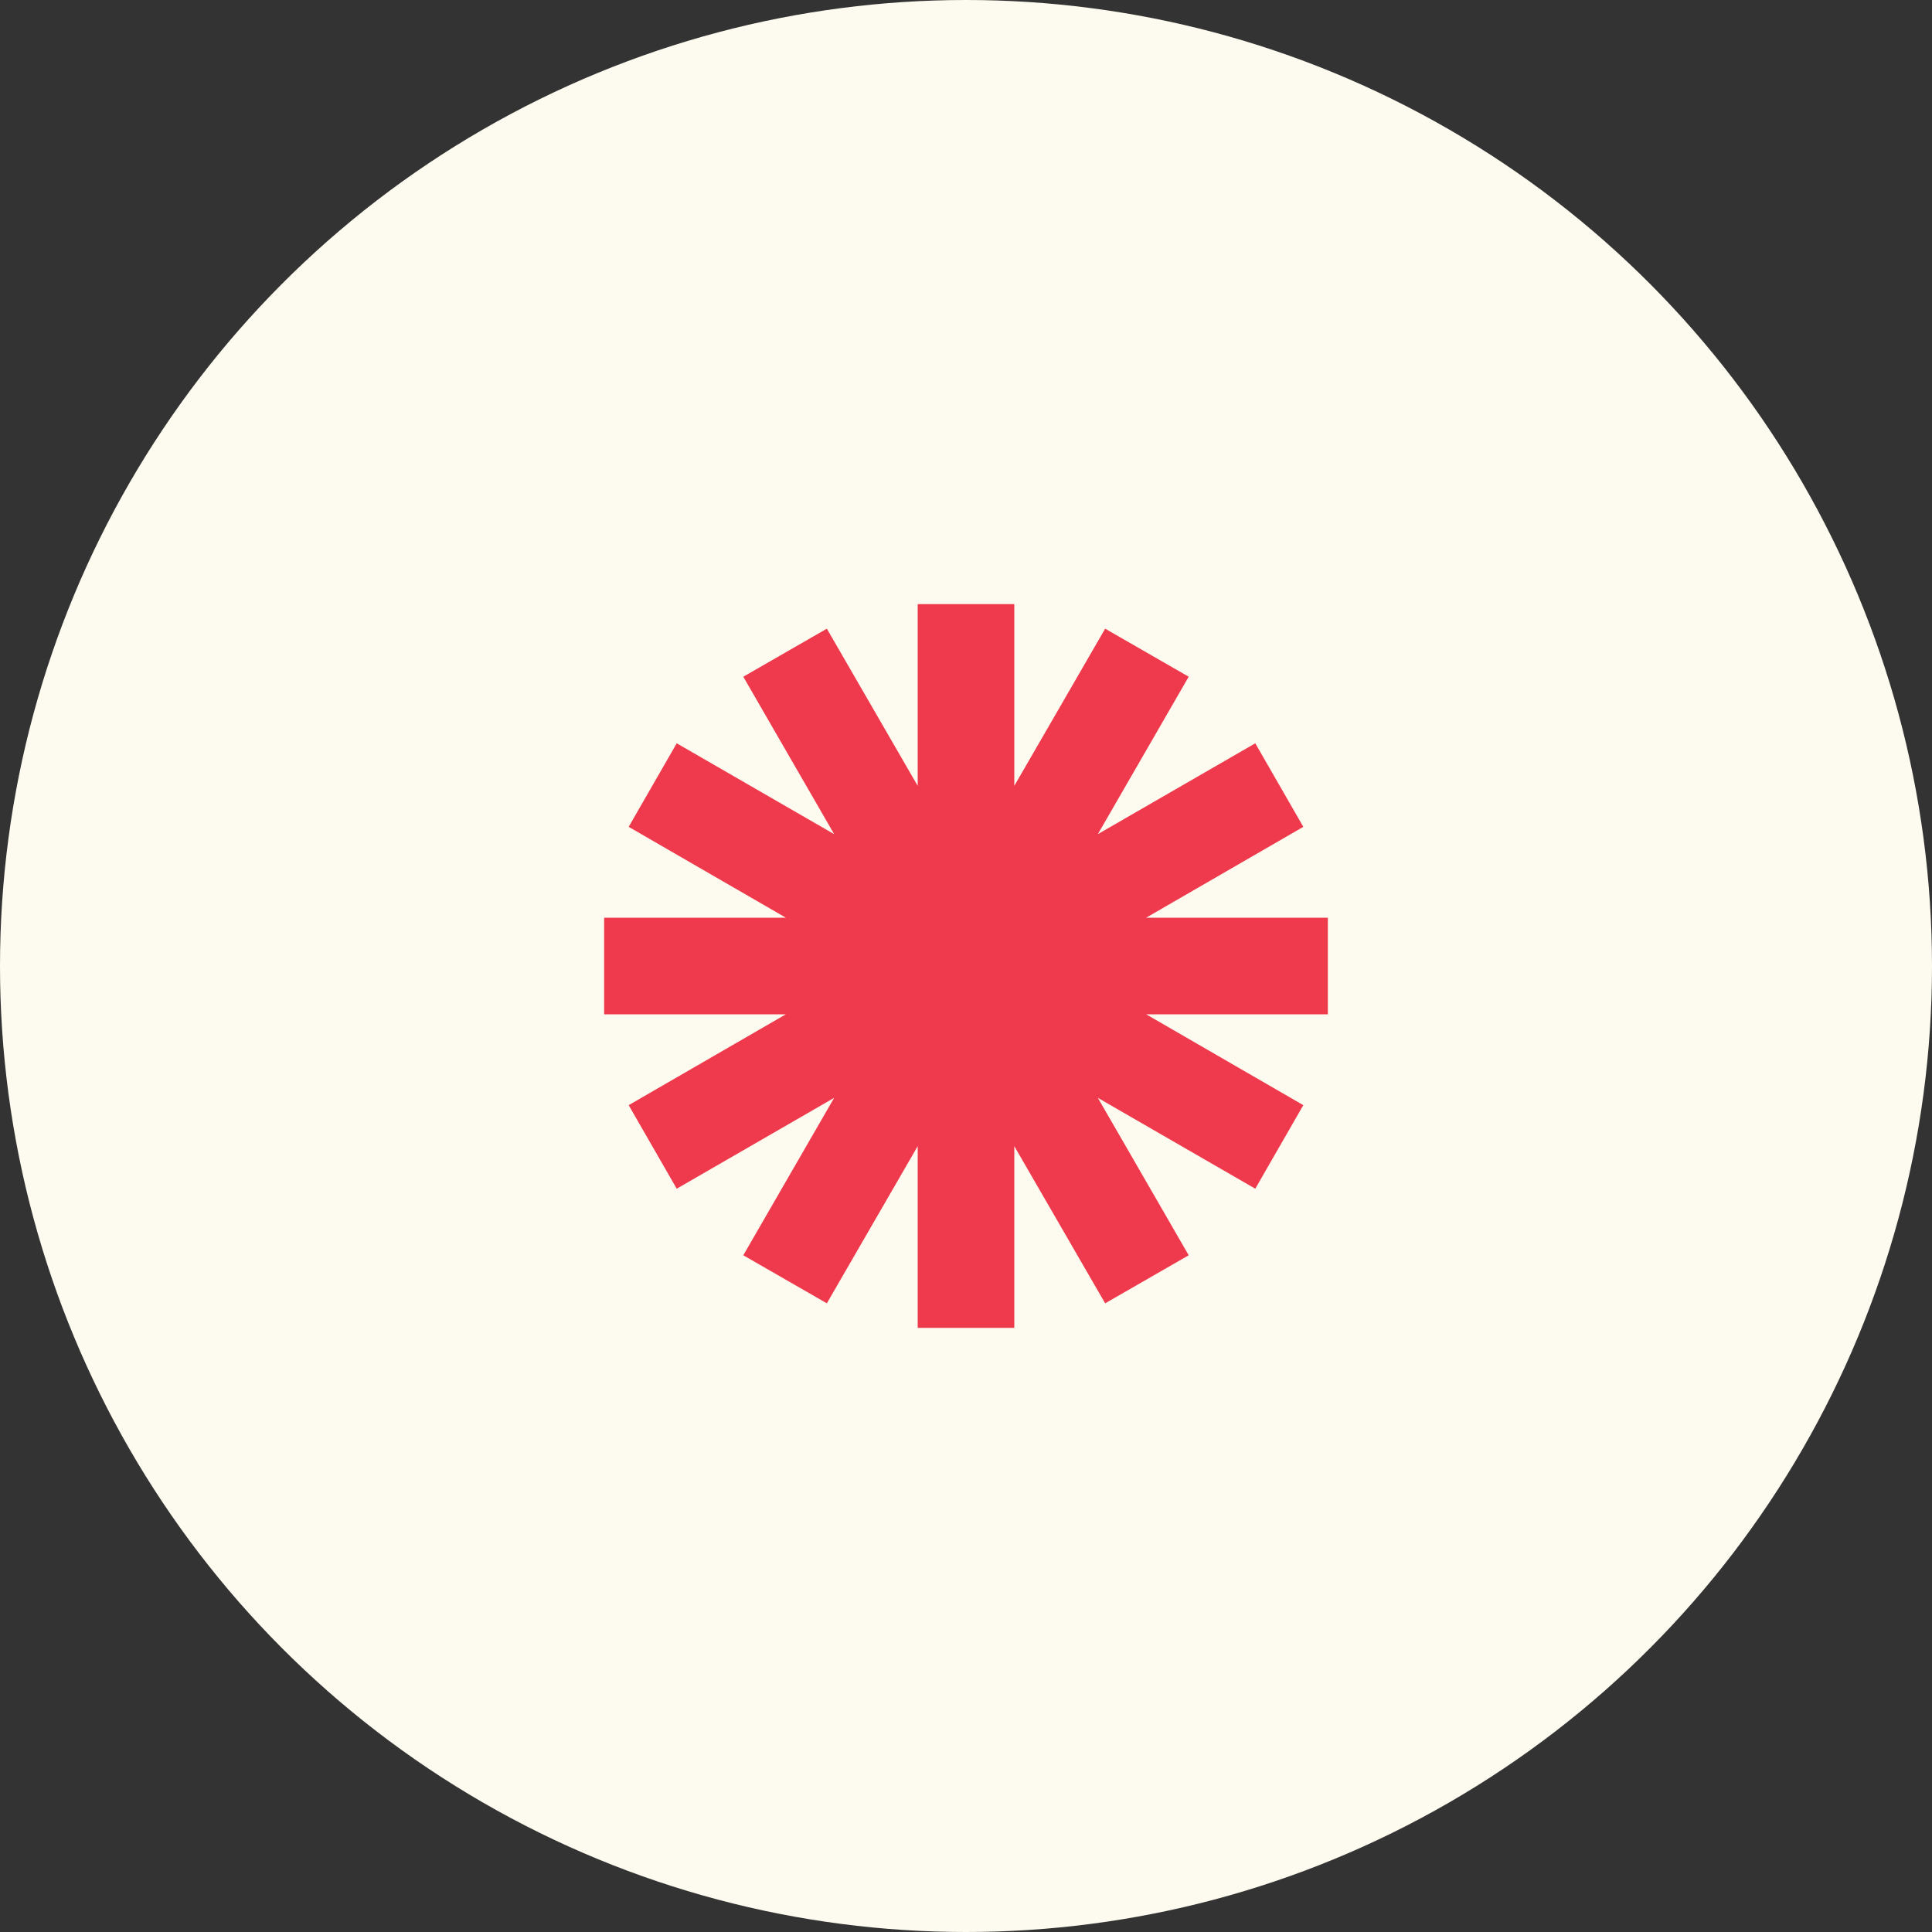
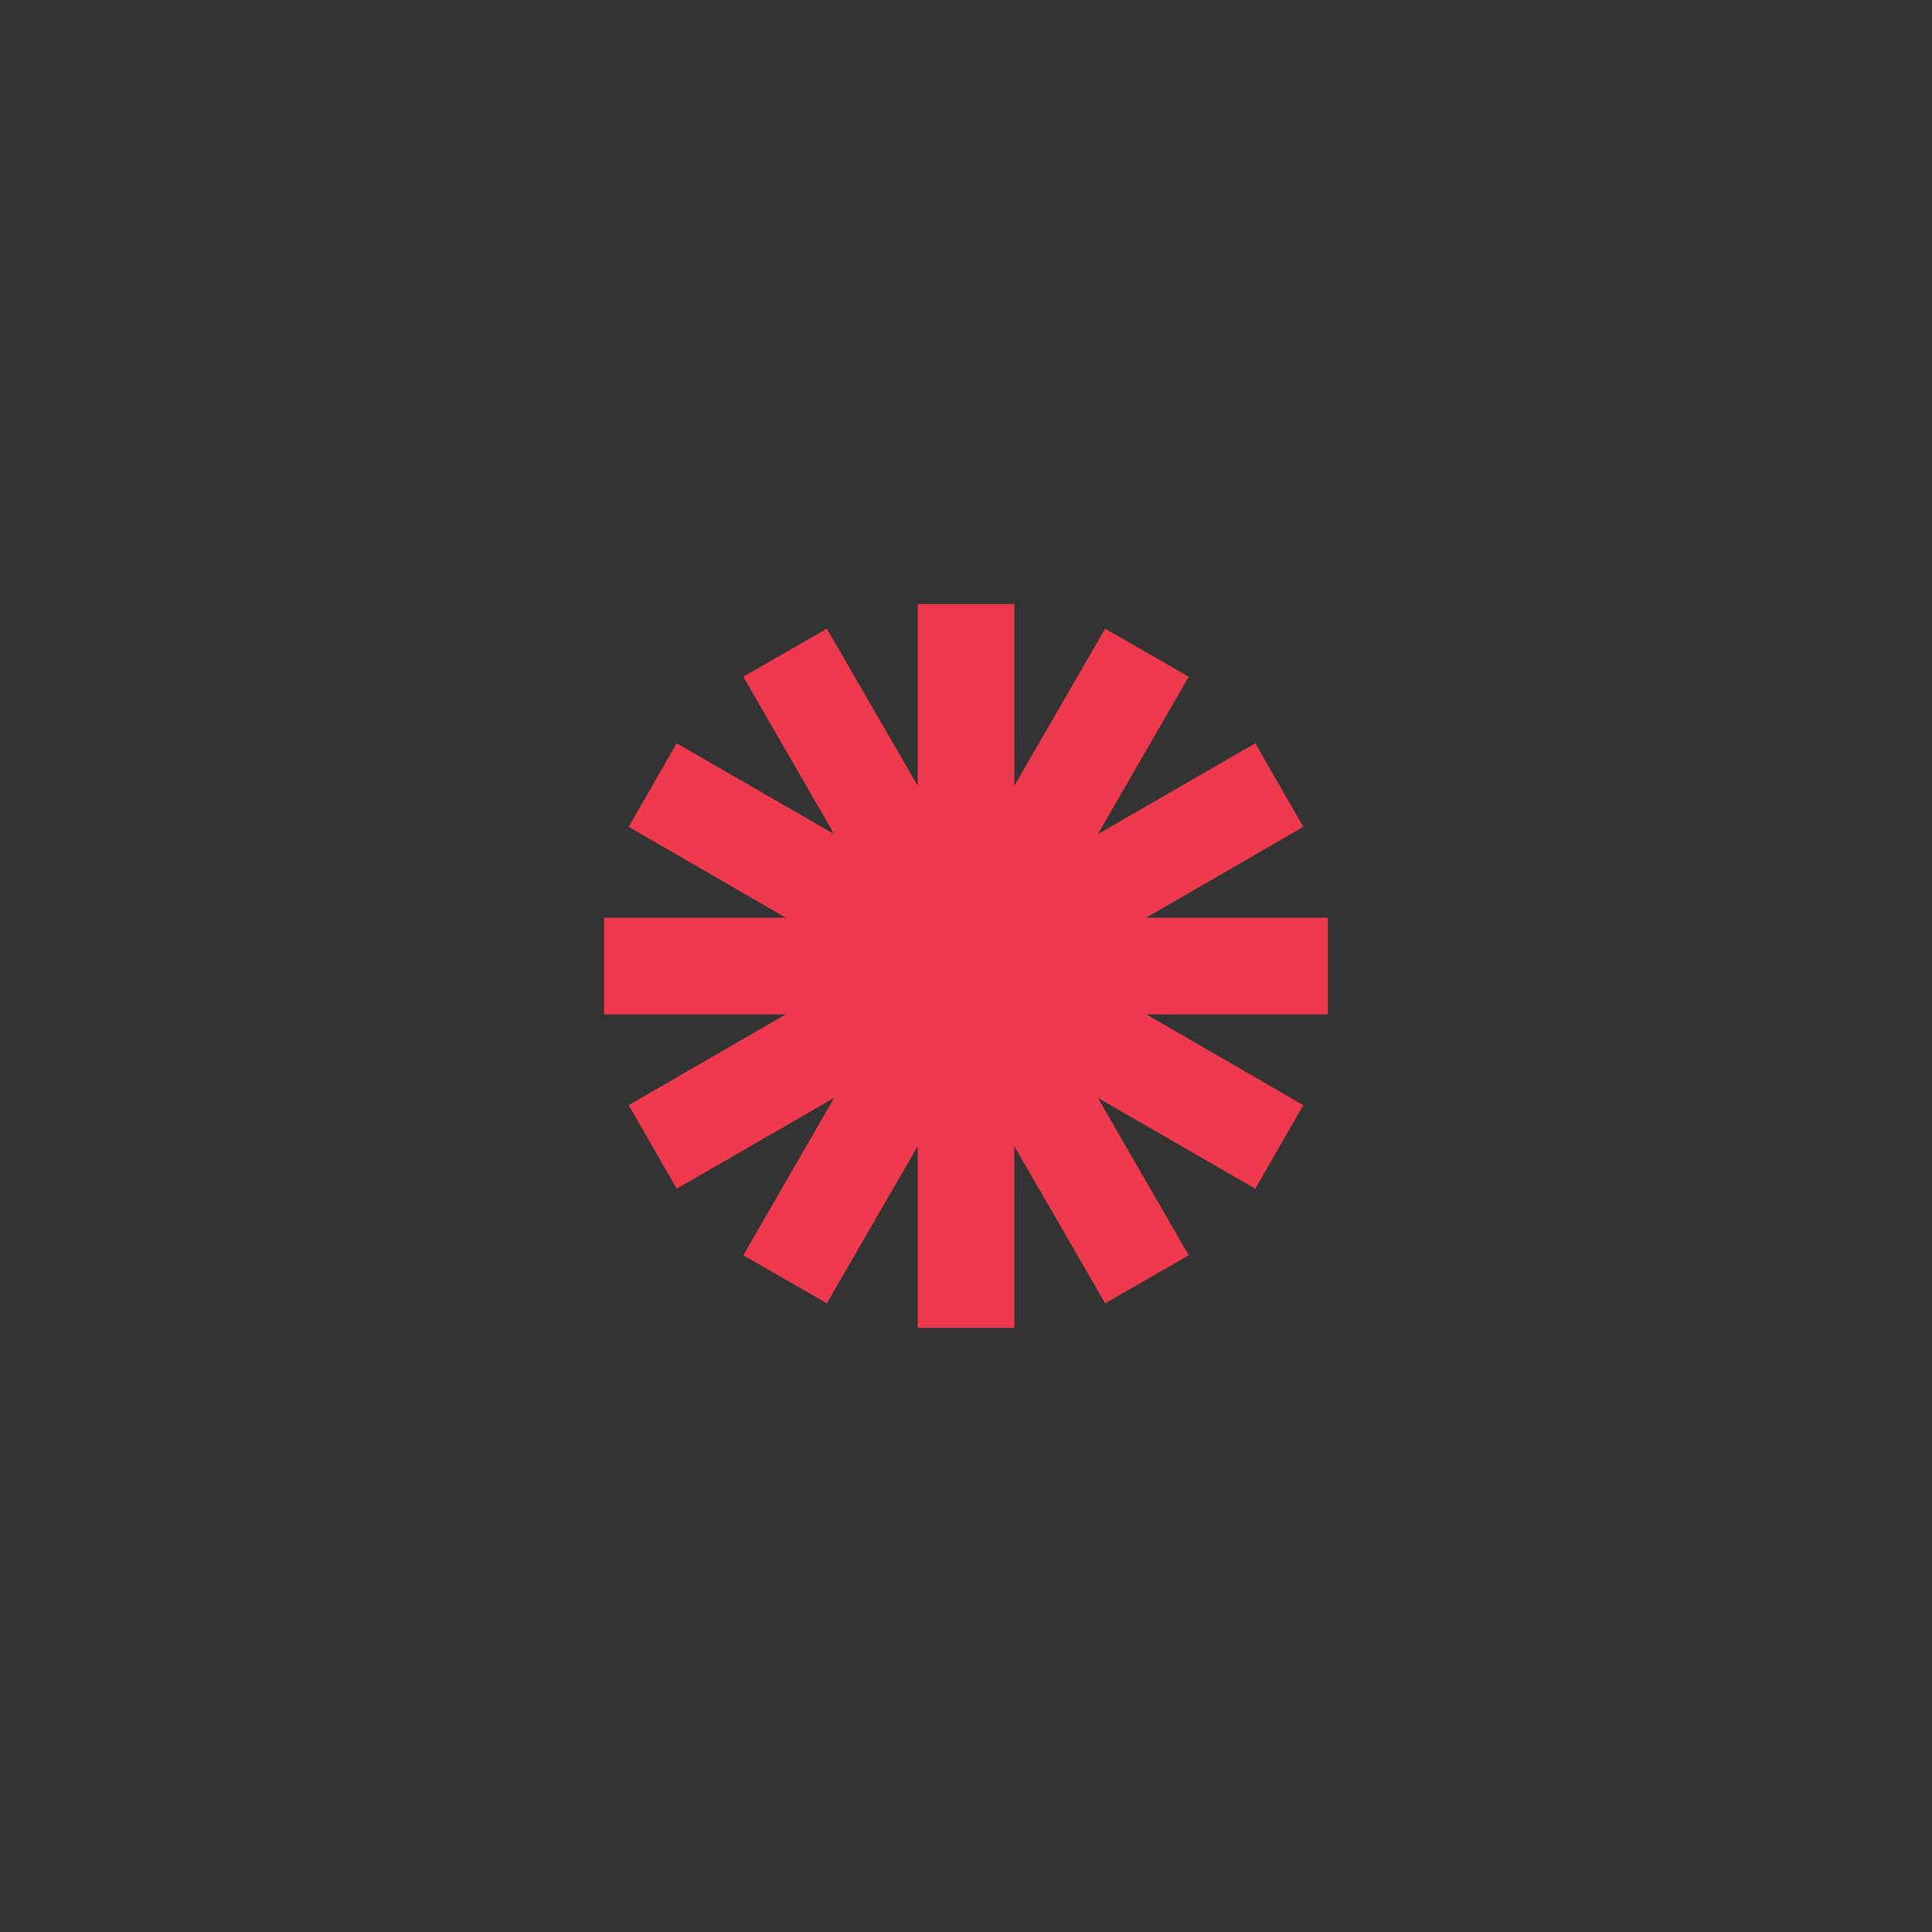
<svg xmlns="http://www.w3.org/2000/svg" id="Calque_4" data-name="Calque 4" viewBox="0 0 74 74">
  <rect x="0" y="0" width="74" height="74" fill="#333333" stroke="none" />
  <defs>
    <style>
      .cls-1 {
        fill: #fdfaef;
      }

      .cls-2 {
        fill: #ef3a4d;
      }
    </style>
  </defs>
-   <circle class="cls-1" cx="37" cy="37" r="37" />
  <polygon class="cls-2" points="50.86 35.15 43.9 35.15 49.92 31.67 48.08 28.47 42.05 31.95 45.53 25.92 42.33 24.08 38.85 30.1 38.85 23.14 35.15 23.14 35.15 30.1 31.67 24.08 28.47 25.92 31.95 31.95 25.92 28.47 24.08 31.67 30.1 35.15 23.14 35.15 23.14 38.85 30.1 38.85 24.08 42.33 25.92 45.53 31.95 42.05 28.47 48.08 31.67 49.92 35.15 43.9 35.15 50.86 38.85 50.86 38.85 43.9 42.33 49.92 45.53 48.08 42.05 42.05 48.08 45.53 49.92 42.33 43.9 38.85 50.86 38.85 50.86 35.15" />
</svg>